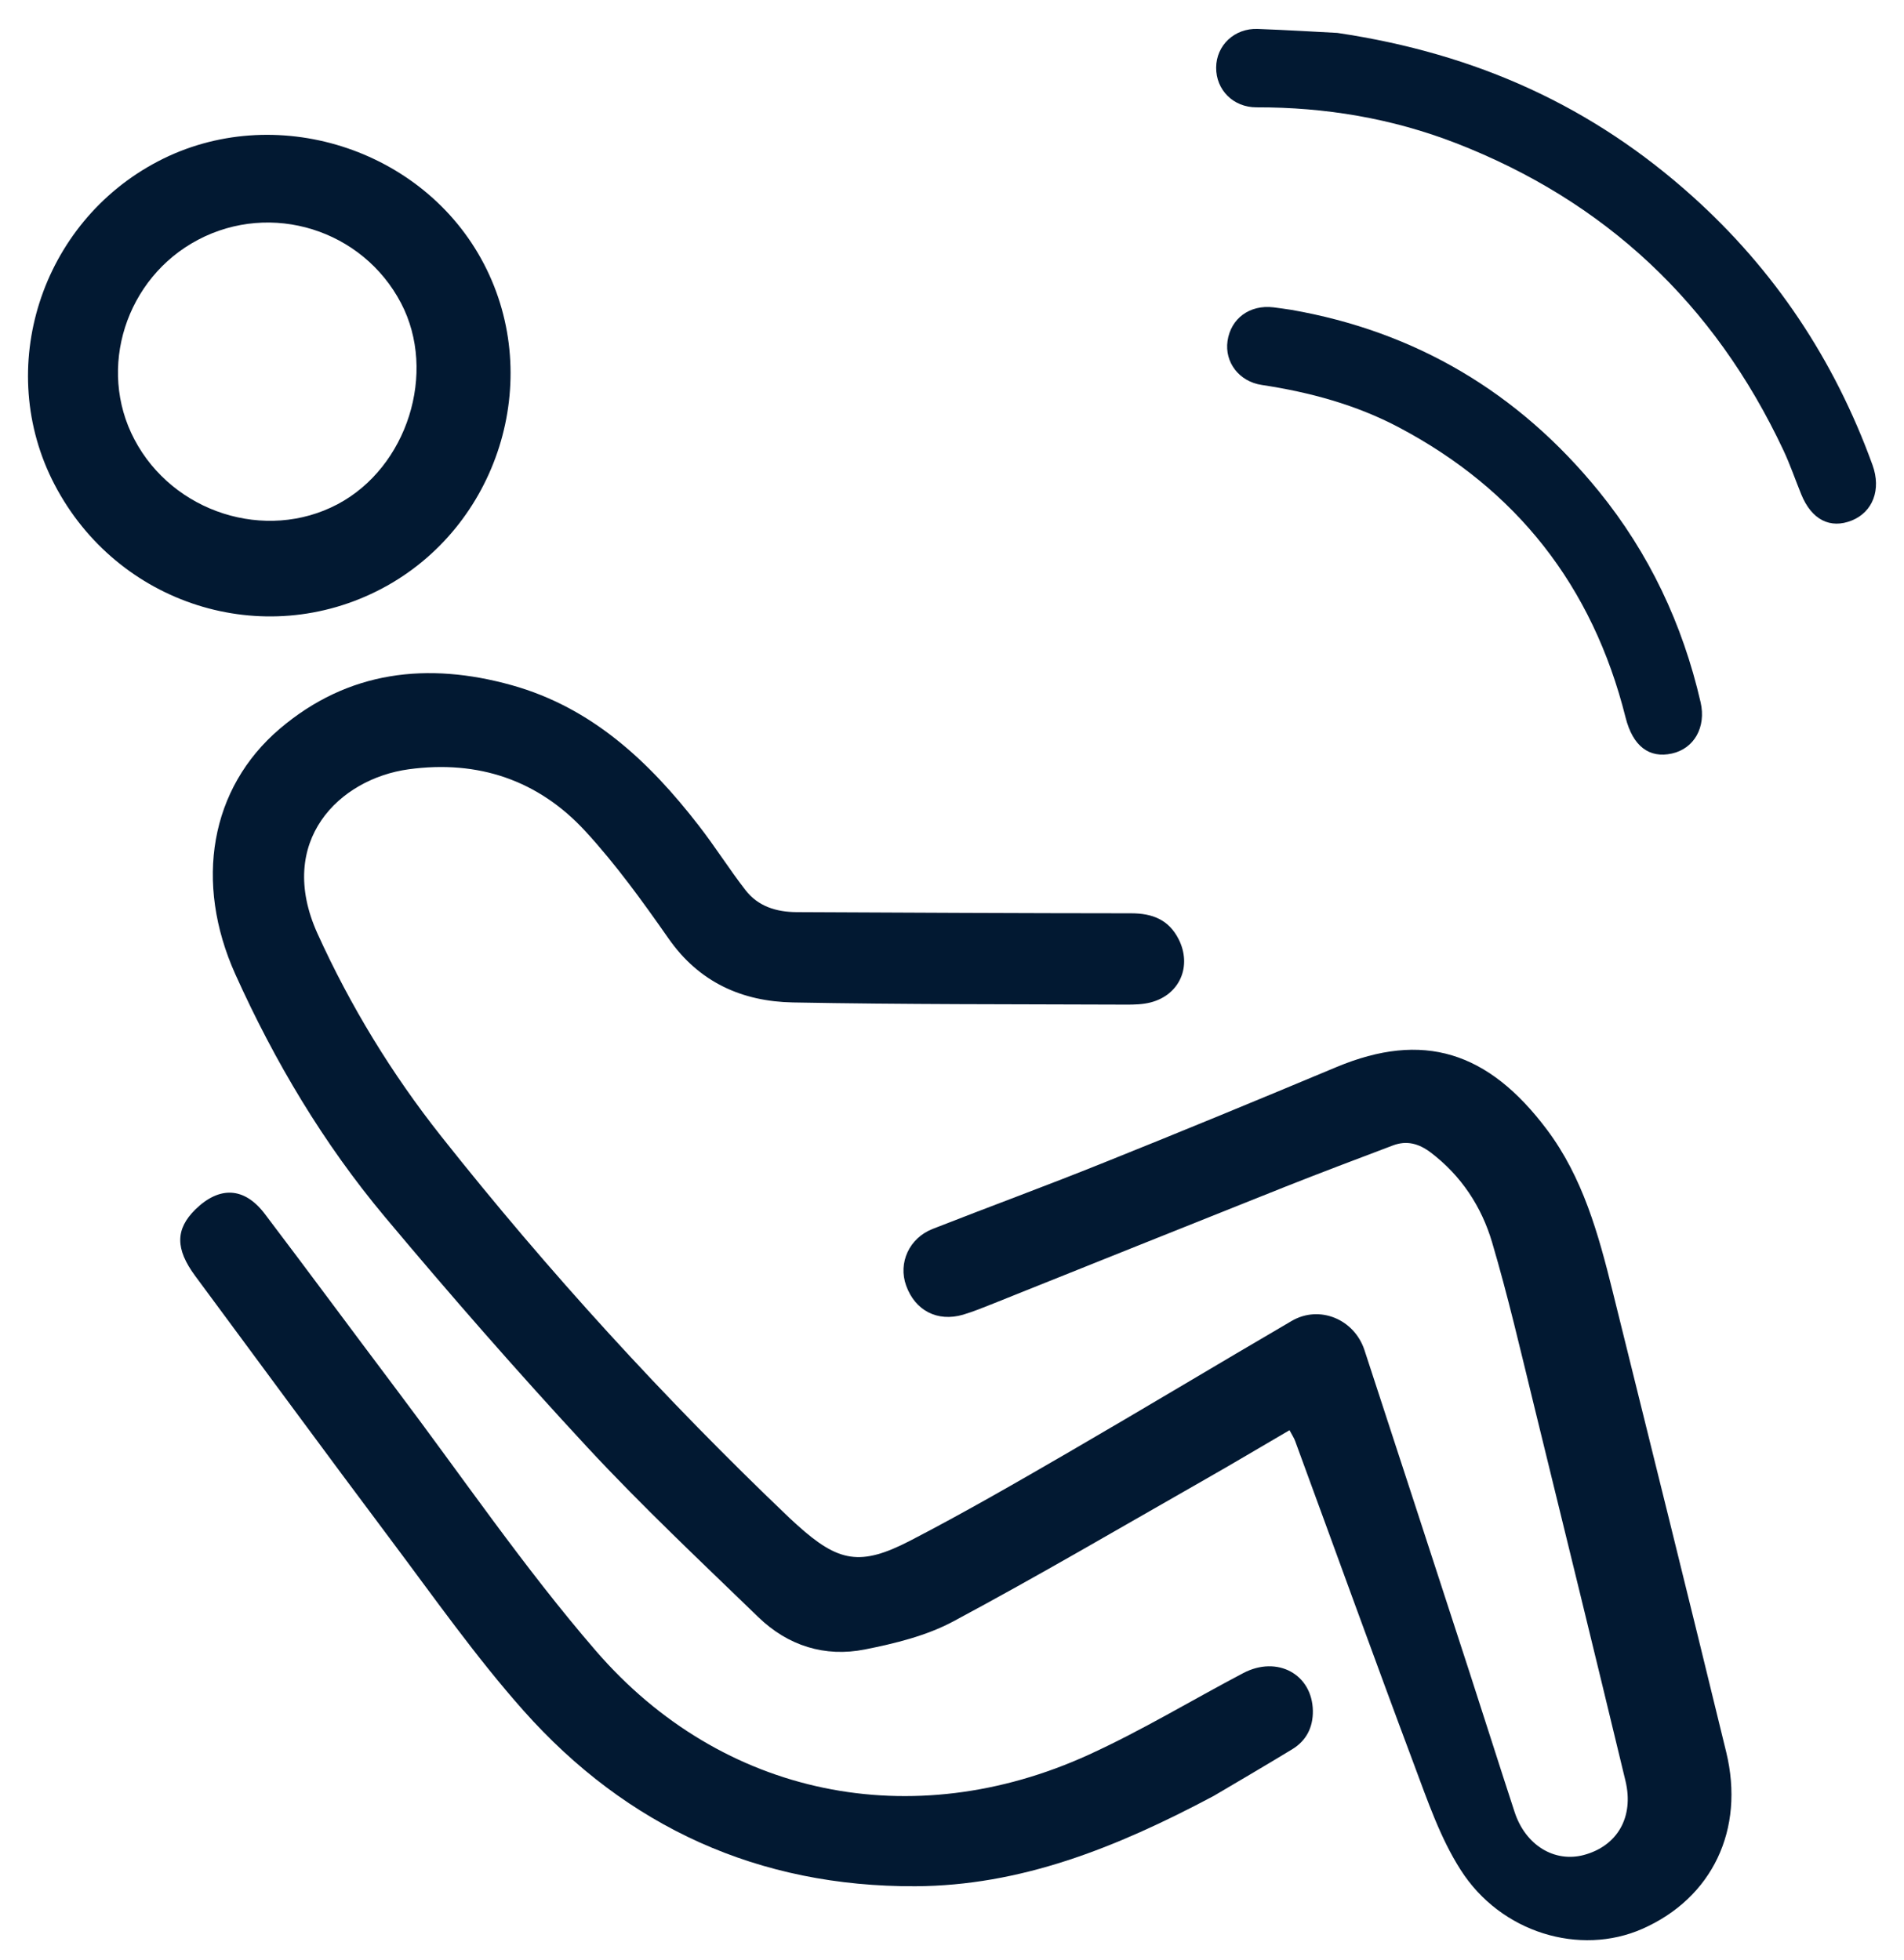
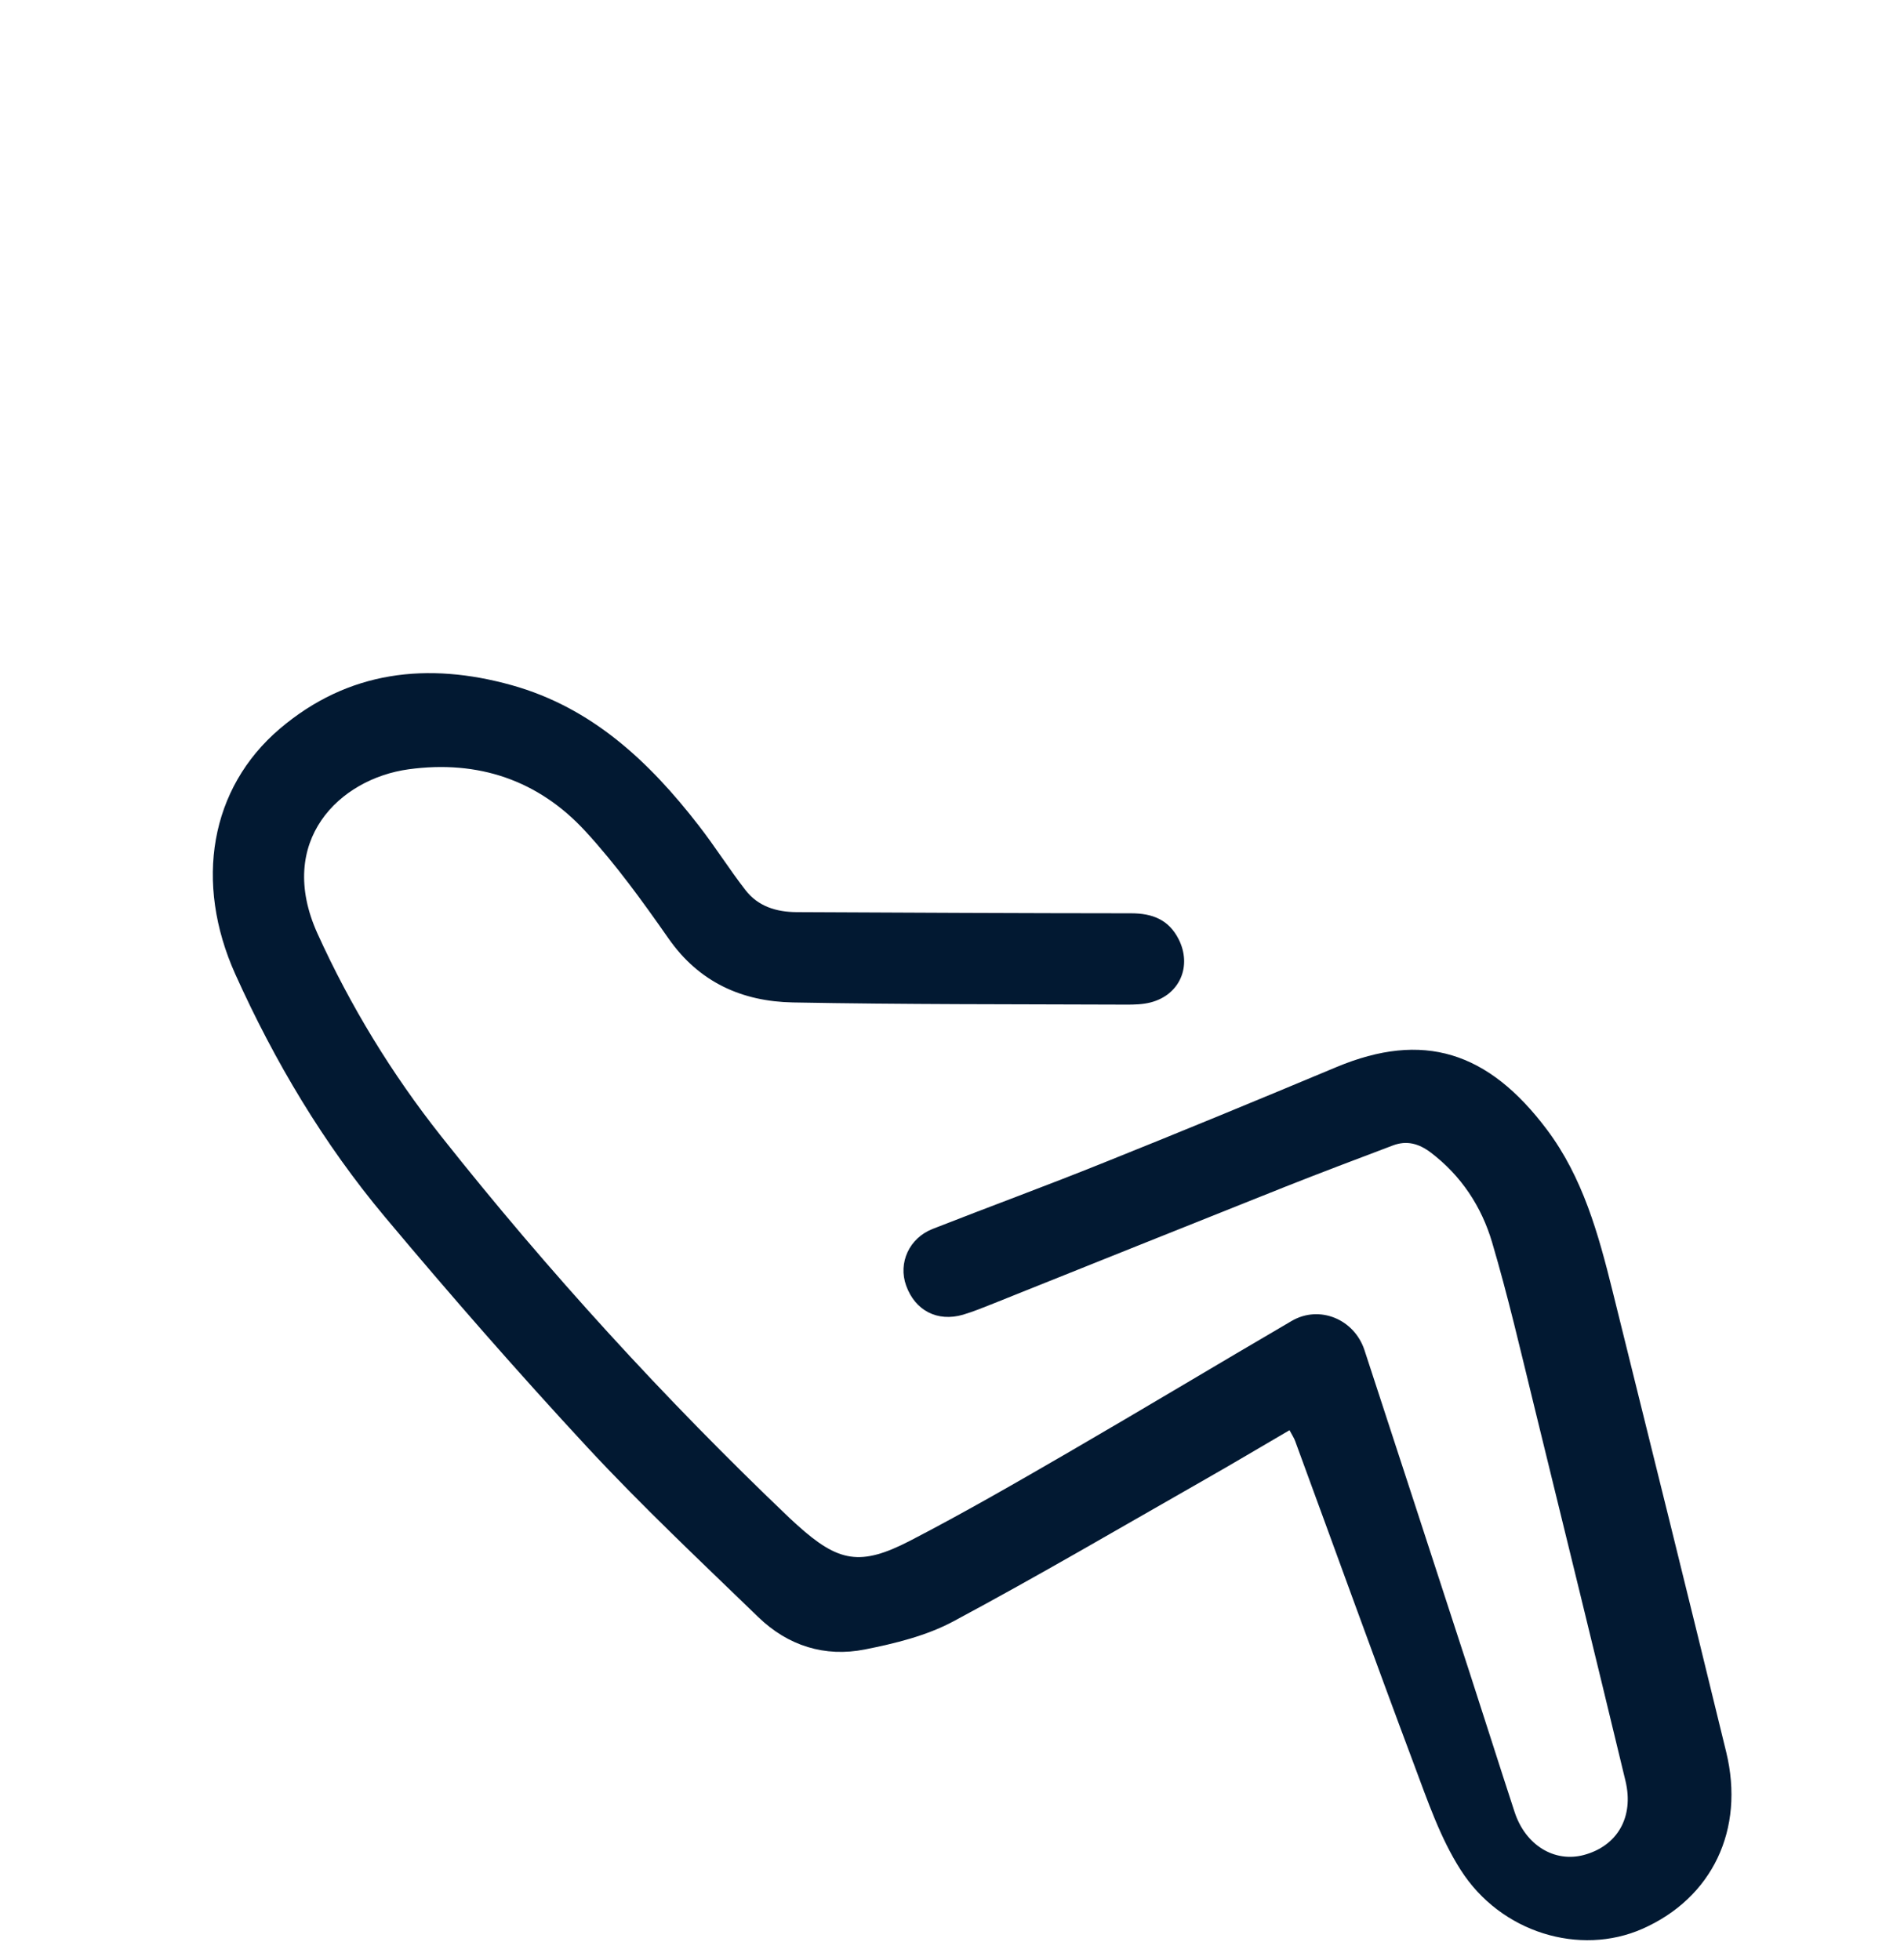
<svg xmlns="http://www.w3.org/2000/svg" width="34" height="35" viewBox="0 0 34 35" fill="none">
  <path d="M23.027 25.544C22.511 25.845 22.017 26.14 21.518 26.424C20.023 27.276 18.538 28.148 17.023 28.959C16.543 29.216 15.984 29.353 15.444 29.46C14.729 29.602 14.07 29.394 13.543 28.884C12.512 27.886 11.466 26.902 10.492 25.853C9.249 24.512 8.044 23.133 6.871 21.732C5.775 20.422 4.905 18.96 4.203 17.402C3.464 15.759 3.75 14.077 4.996 13.016C6.217 11.977 7.638 11.819 9.139 12.238C10.57 12.638 11.594 13.604 12.476 14.743C12.767 15.117 13.021 15.522 13.312 15.898C13.537 16.189 13.865 16.289 14.223 16.291C16.215 16.3 18.206 16.311 20.199 16.312C20.576 16.312 20.869 16.424 21.047 16.774C21.288 17.251 21.071 17.765 20.553 17.902C20.41 17.94 20.254 17.944 20.103 17.943C18.122 17.935 16.14 17.941 14.159 17.904C13.253 17.887 12.485 17.546 11.938 16.762C11.476 16.101 11 15.441 10.455 14.848C9.614 13.933 8.537 13.57 7.297 13.74C6.062 13.909 4.921 15.019 5.669 16.673C6.258 17.971 6.996 19.18 7.877 20.293C9.792 22.712 11.87 24.987 14.104 27.117C14.148 27.159 14.193 27.2 14.238 27.24C14.972 27.901 15.361 27.979 16.252 27.518C17.213 27.02 18.152 26.478 19.088 25.935C20.418 25.163 21.737 24.369 23.065 23.593C23.56 23.303 24.184 23.559 24.366 24.115C24.992 26.028 25.615 27.941 26.237 29.854C26.509 30.691 26.773 31.529 27.047 32.365C27.241 32.956 27.756 33.27 28.282 33.131C28.879 32.971 29.181 32.458 29.027 31.81C28.488 29.57 27.94 27.332 27.391 25.094C27.153 24.123 26.928 23.147 26.645 22.19C26.457 21.553 26.096 21.001 25.551 20.586C25.336 20.423 25.12 20.365 24.873 20.458C24.23 20.701 23.587 20.944 22.948 21.197C21.21 21.889 19.475 22.587 17.738 23.282C17.56 23.353 17.381 23.426 17.198 23.481C16.739 23.615 16.341 23.407 16.181 22.961C16.035 22.556 16.235 22.112 16.657 21.948C17.674 21.549 18.7 21.173 19.712 20.765C21.102 20.208 22.485 19.636 23.866 19.058C25.408 18.414 26.571 18.773 27.624 20.176C28.264 21.029 28.542 22.037 28.794 23.052C29.474 25.797 30.157 28.543 30.825 31.292C31.163 32.682 30.573 33.9 29.328 34.45C28.215 34.94 26.801 34.524 26.083 33.397C25.718 32.827 25.493 32.162 25.253 31.522C24.533 29.599 23.837 27.668 23.129 25.741C23.109 25.683 23.074 25.633 23.027 25.544Z" fill="#021932" />
-   <path d="M21.675 32.075C19.907 33.016 18.214 33.68 16.347 33.689C13.552 33.702 11.2 32.635 9.349 30.553C8.492 29.588 7.746 28.524 6.97 27.49C5.8 25.93 4.646 24.355 3.485 22.788C3.13 22.308 3.129 21.955 3.489 21.601C3.919 21.181 4.363 21.199 4.728 21.68C5.51 22.711 6.278 23.753 7.056 24.786C8.243 26.359 9.355 27.997 10.64 29.484C12.898 32.098 16.295 32.776 19.44 31.341C20.385 30.91 21.28 30.367 22.201 29.882C22.81 29.563 23.433 29.903 23.444 30.556C23.448 30.852 23.327 31.09 23.073 31.244C22.563 31.554 22.047 31.855 21.675 32.075Z" fill="#021932" />
-   <path d="M2.401 7.85C3.089 9.156 4.744 9.683 6.026 9.007C7.275 8.347 7.81 6.652 7.161 5.413C6.473 4.101 4.846 3.593 3.538 4.282C2.246 4.962 1.73 6.58 2.401 7.85ZM2.821 2.882C4.891 1.799 7.562 2.64 8.642 4.715C9.722 6.787 8.897 9.413 6.821 10.511C4.704 11.63 2.096 10.802 0.975 8.656C-0.108 6.583 0.725 3.978 2.821 2.882Z" fill="#021932" />
-   <path d="M23.883 0.588C23.537 0.57 22.999 0.537 22.461 0.517C22.046 0.5 21.719 0.809 21.717 1.207C21.714 1.606 22.023 1.918 22.437 1.917C23.663 1.914 24.857 2.113 26 2.557C28.646 3.585 30.61 5.406 31.849 8.047C31.968 8.301 32.059 8.569 32.165 8.829C32.349 9.282 32.682 9.453 33.071 9.295C33.442 9.143 33.597 8.746 33.438 8.306C32.755 6.422 31.682 4.817 30.218 3.503C28.45 1.916 26.396 0.962 23.883 0.588Z" fill="#021932" />
-   <path d="M23.058 5.534C22.952 5.518 22.845 5.502 22.739 5.489C22.316 5.439 21.978 5.688 21.92 6.091C21.866 6.468 22.125 6.814 22.53 6.875C23.387 7.005 24.216 7.228 24.987 7.637C27.069 8.74 28.436 10.452 29.028 12.814C29.157 13.326 29.448 13.549 29.857 13.458C30.252 13.37 30.47 12.987 30.368 12.543C30.045 11.14 29.446 9.879 28.554 8.779C27.108 6.997 25.261 5.918 23.058 5.534Z" fill="#021932" />
</svg>